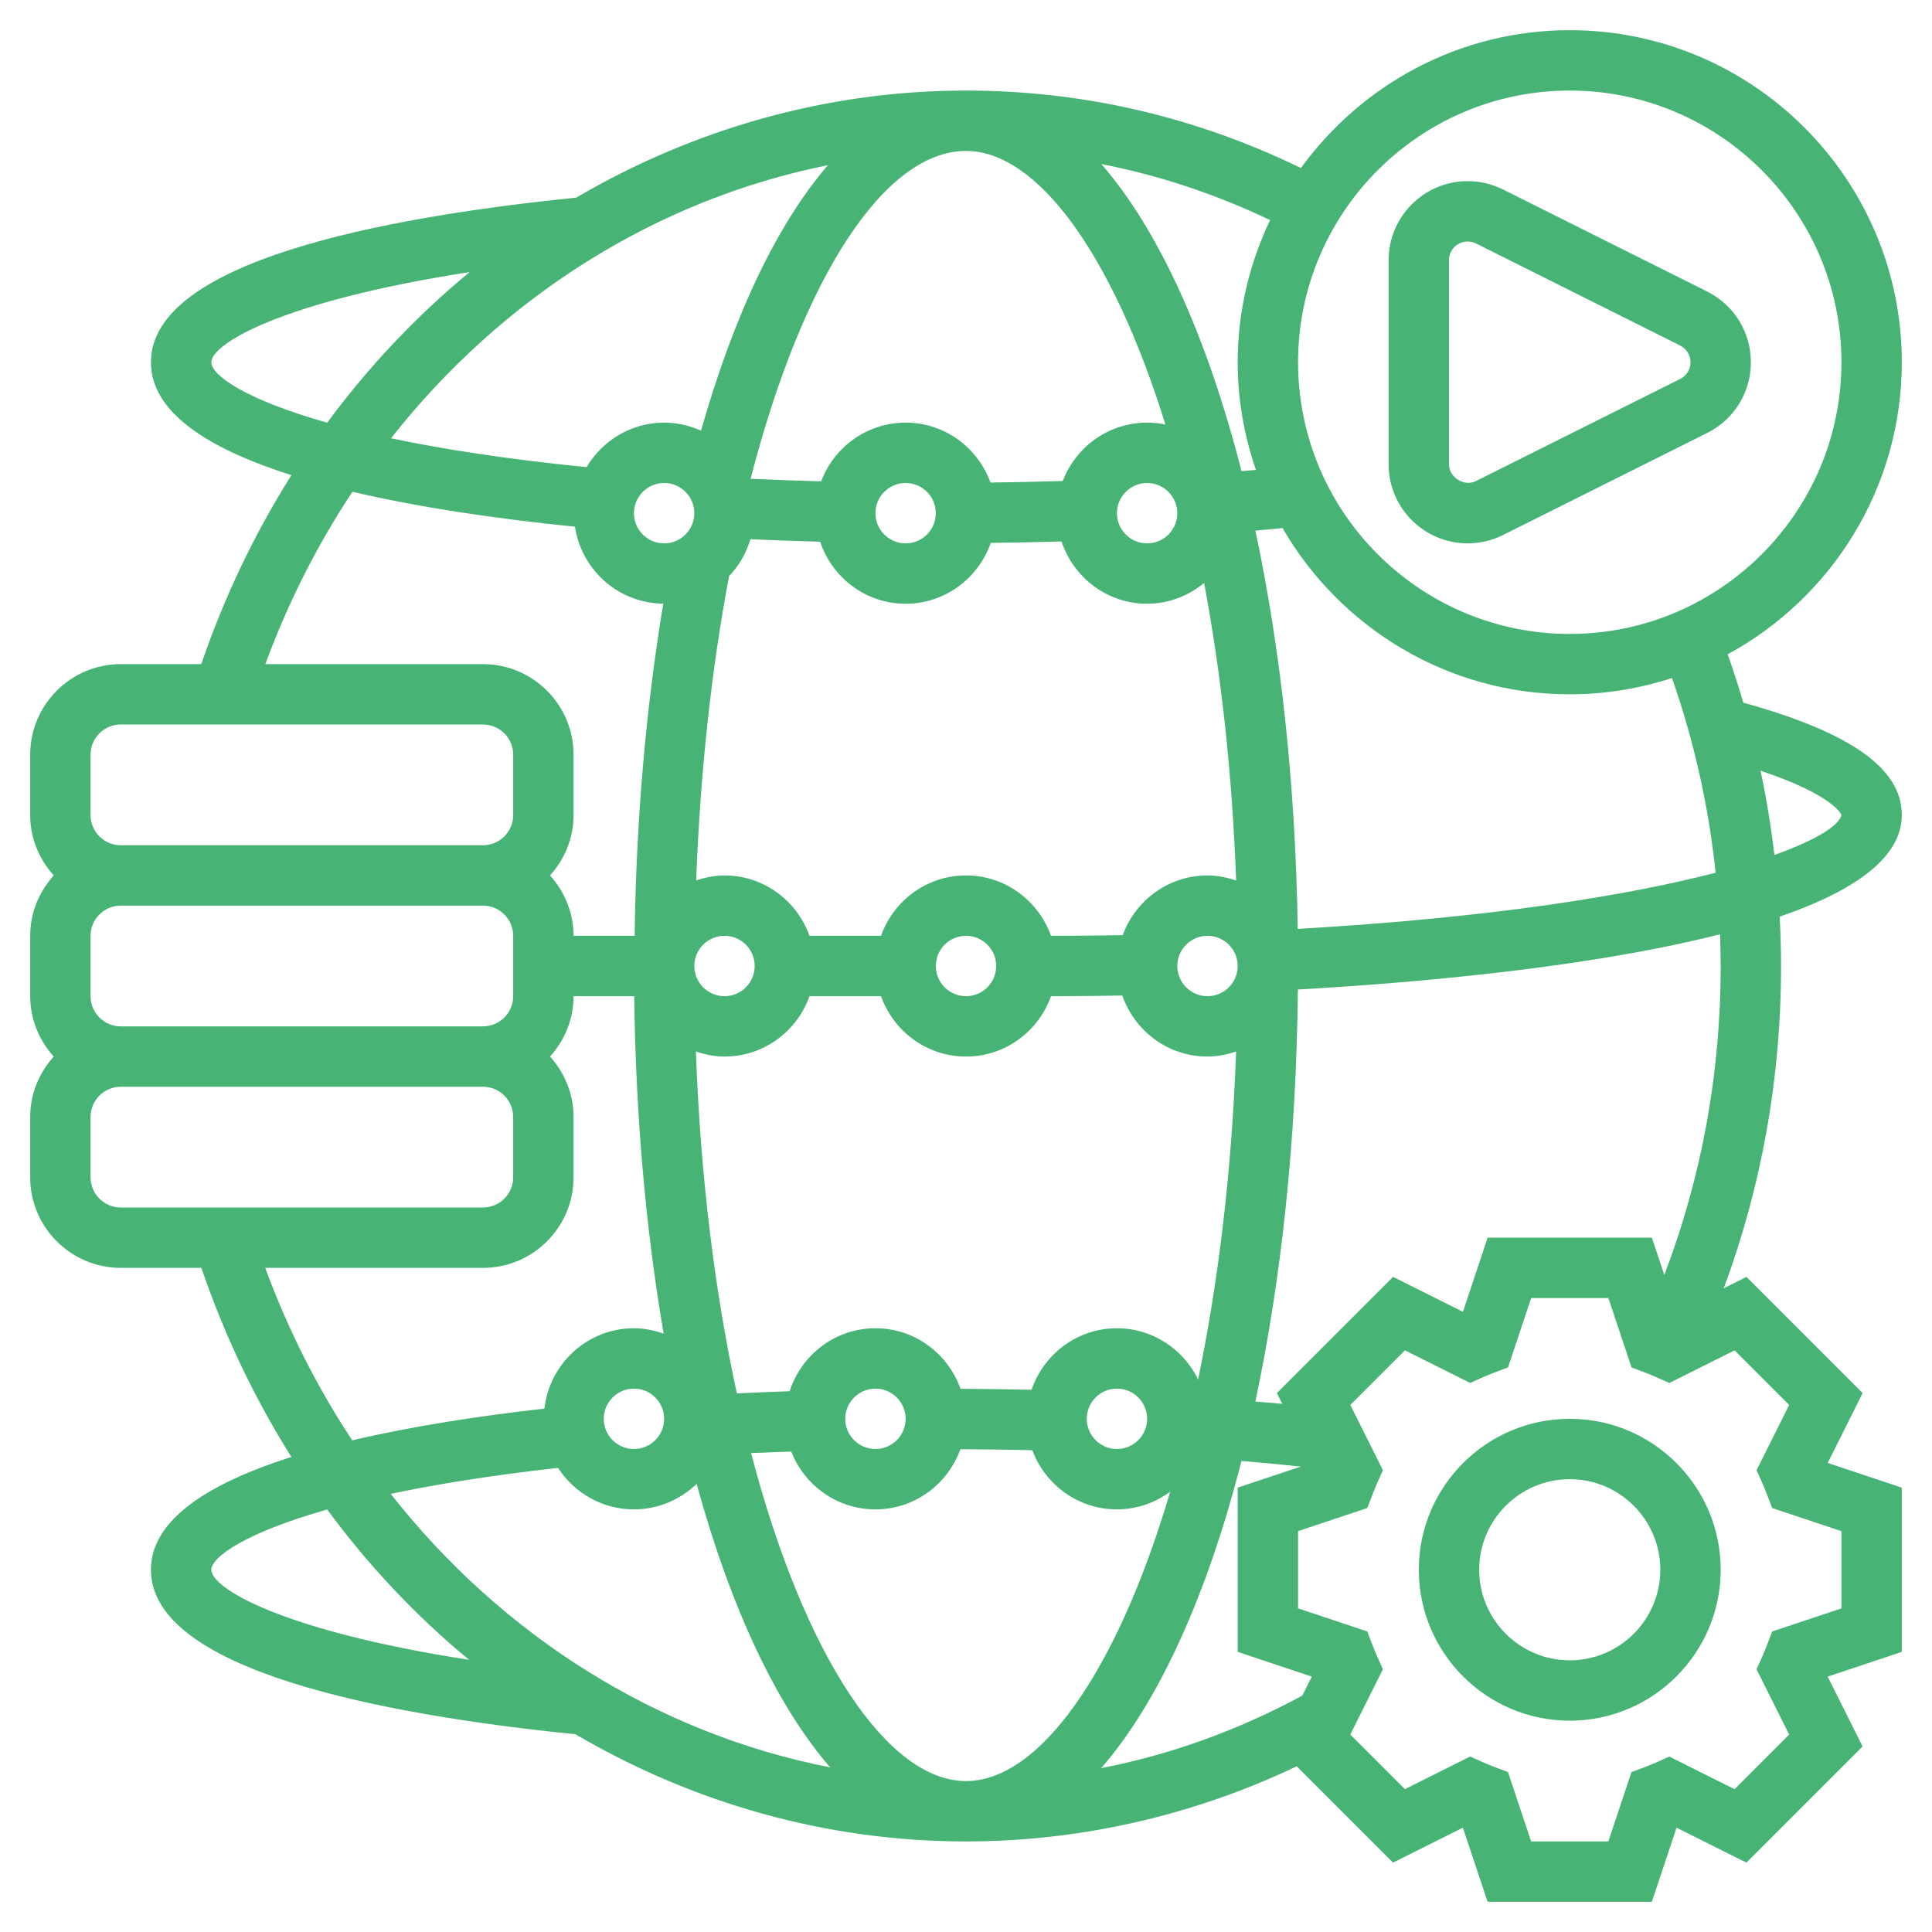
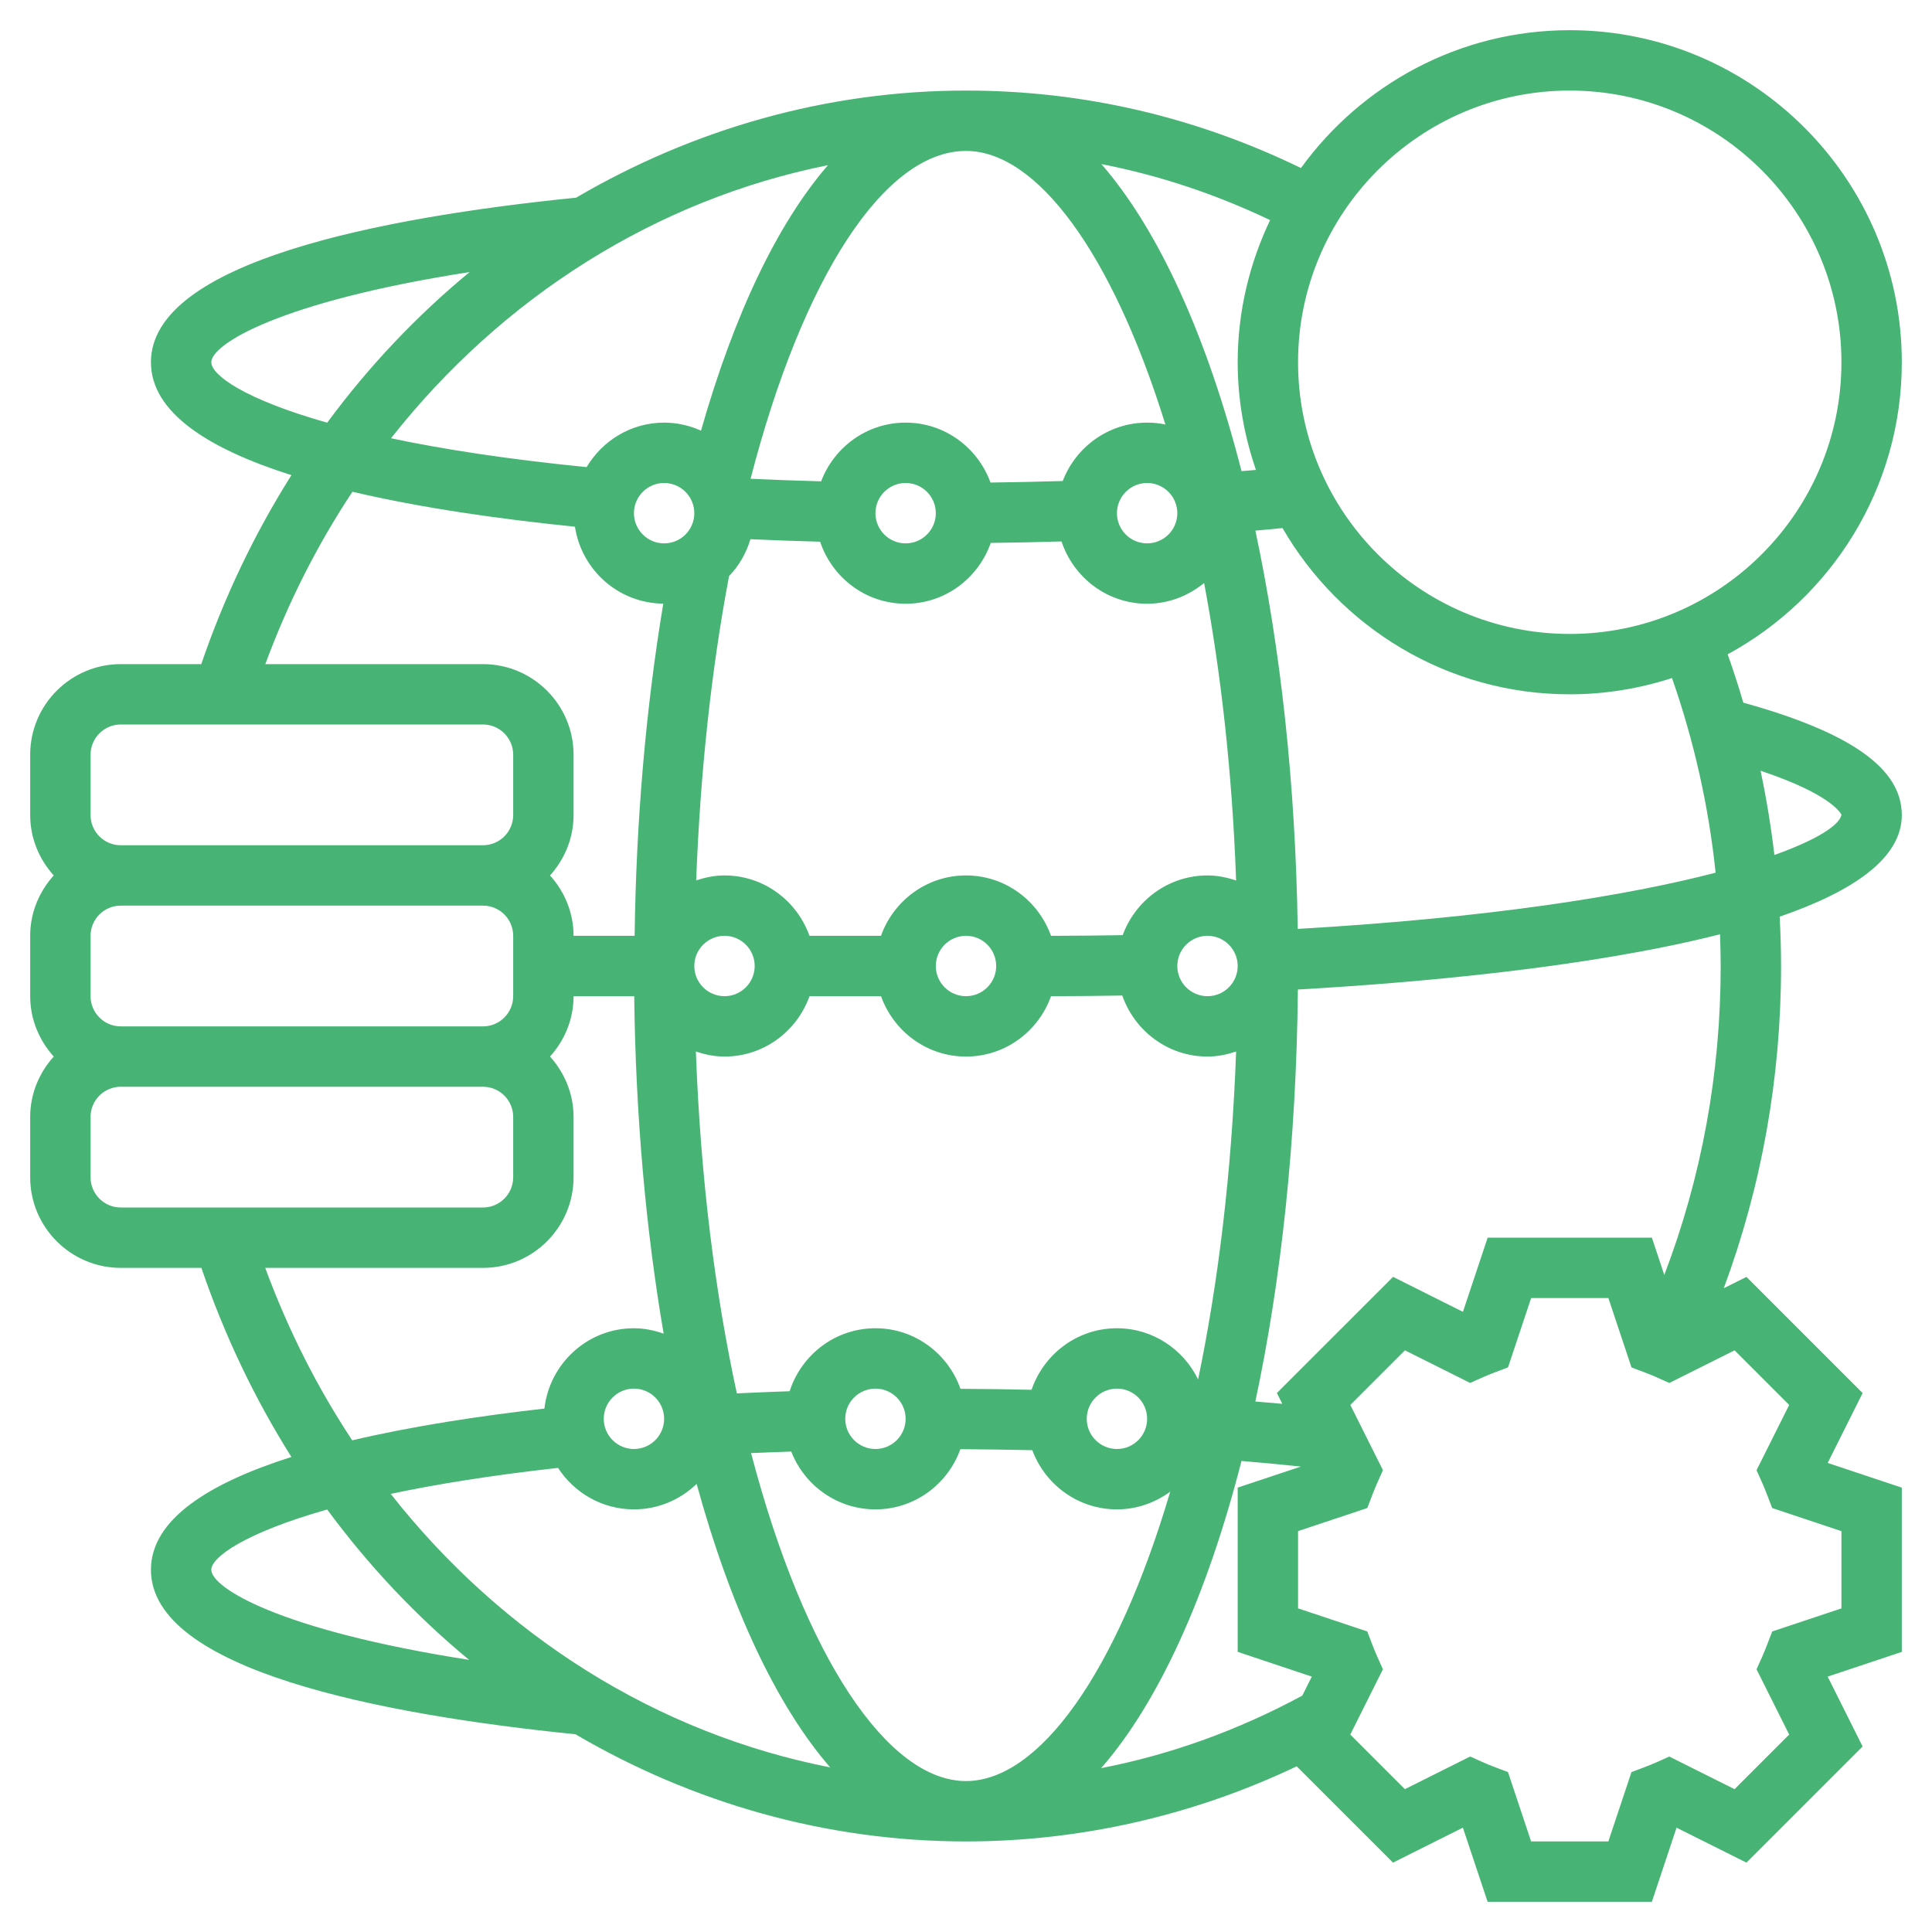
<svg xmlns="http://www.w3.org/2000/svg" id="Layer_5" enable-background="new 0 0 64 64" height="512px" viewBox="0 0 64 64" width="512px">
  <g>
    <g>
-       <path d="m48.618 18c.404 0 .81-.096 1.171-.276l6.764-3.382c.892-.446 1.447-1.344 1.447-2.342s-.555-1.896-1.447-2.342l-6.764-3.382c-.361-.18-.767-.276-1.171-.276-1.443 0-2.618 1.174-2.618 2.618v6.764c0 1.444 1.175 2.618 2.618 2.618zm-.618-9.382c0-.341.277-.618.618-.618.096 0 .191.022.276.065l6.764 3.382c.211.106.342.317.342.553s-.131.447-.342.553l-6.764 3.382c-.386.196-.894-.117-.894-.553z" data-original="#000000" class="active-path" data-old_color="#000000" fill="#47B475" />
-       <path d="m47 52c0 2.757 2.243 5 5 5s5-2.243 5-5-2.243-5-5-5-5 2.243-5 5zm8 0c0 1.654-1.346 3-3 3s-3-1.346-3-3 1.346-3 3-3 3 1.346 3 3z" data-original="#000000" class="active-path" data-old_color="#000000" fill="#47B475" />
      <path d="m63 27c0-1.546-1.689-2.734-5.25-3.724-.158-.538-.331-1.072-.519-1.601 3.433-1.864 5.769-5.502 5.769-9.675 0-6.065-4.935-11-11-11-3.662 0-6.903 1.806-8.904 4.566-3.492-1.696-7.218-2.566-11.096-2.566-4.629 0-9.039 1.28-12.915 3.548-6.47.653-14.085 2.128-14.085 5.452 0 1.669 1.914 2.871 4.654 3.74-1.212 1.921-2.219 4.015-2.987 6.26h-2.667c-1.654 0-3 1.346-3 3v2c0 .771.301 1.468.78 2-.479.532-.78 1.229-.78 2v2c0 .771.301 1.468.78 2-.479.532-.78 1.229-.78 2v2c0 1.654 1.346 3 3 3h2.671c.767 2.246 1.772 4.342 2.982 6.264-2.726.866-4.653 2.067-4.653 3.736 0 3.321 7.597 4.795 14.063 5.45 3.877 2.27 8.293 3.55 12.937 3.55 3.773 0 7.528-.857 10.955-2.488l3.19 3.19 2.315-1.158.819 2.456h5.441l.818-2.456 2.315 1.158 3.848-3.848-1.157-2.314 2.456-.819v-5.441l-2.455-.819 1.157-2.314-3.848-3.848-.752.376c1.254-3.386 1.898-6.963 1.898-10.675 0-.547-.018-1.091-.046-1.634 2.409-.83 4.046-1.923 4.046-3.366zm-6.168 1.909c-2.93.763-7.476 1.495-13.843 1.862-.073-4.819-.572-9.298-1.403-13.193.306-.026.601-.056.899-.085 1.903 3.286 5.451 5.507 9.515 5.507 1.182 0 2.319-.193 3.387-.539.729 2.082 1.213 4.239 1.445 6.448zm-13.377 26.631-.315.63c-2.127 1.147-4.354 1.954-6.663 2.402 1.901-2.178 3.507-5.714 4.649-10.176.673.056 1.328.118 1.968.186l-2.094.697v5.441zm-24.969-6.914c.535.825 1.46 1.374 2.514 1.374.807 0 1.538-.324 2.077-.844 1.122 4.088 2.642 7.338 4.424 9.391-5.729-1.124-10.857-4.353-14.558-9.06 1.503-.319 3.336-.616 5.543-.861zm1.514-1.626c0-.551.448-1 1-1s1 .449 1 1-.448 1-1 1-1-.449-1-1zm4.881 1.136c.436-.02.883-.035 1.33-.051.436 1.118 1.518 1.915 2.789 1.915 1.3 0 2.398-.836 2.814-1.994.809.005 1.604.016 2.382.033.425 1.141 1.516 1.961 2.804 1.961.661 0 1.268-.222 1.765-.586-1.774 6.006-4.347 9.586-6.765 9.586-2.584 0-5.346-4.092-7.119-10.864zm3.119-1.136c0-.551.448-1 1-1s1 .449 1 1-.448 1-1 1-1-.449-1-1zm8 0c0-.551.448-1 1-1s1 .449 1 1-.448 1-1 1-1-.449-1-1zm3.689-1.304c-.487-1-1.504-1.696-2.689-1.696-1.316 0-2.424.857-2.828 2.038-.77-.017-1.555-.028-2.355-.032-.412-1.165-1.513-2.006-2.817-2.006-1.334 0-2.453.88-2.842 2.086-.592.021-1.175.044-1.749.072-.715-3.295-1.204-7.112-1.357-11.327.3.102.615.169.948.169 1.302 0 2.402-.839 2.816-2h2.369c.414 1.161 1.514 2 2.816 2s2.402-.839 2.816-2h.183c.736 0 1.456-.011 2.177-.022.409 1.173 1.513 2.022 2.823 2.022.333 0 .648-.067.948-.168-.145 4.019-.597 7.676-1.259 10.864zm-20.257-30.222c-2.626-.261-4.768-.594-6.479-.956 3.688-4.682 8.786-7.905 14.474-9.046-1.655 1.914-3.095 4.895-4.205 8.794-.375-.168-.786-.266-1.222-.266-1.095 0-2.044.596-2.568 1.474zm19.173-1.413c-.196-.04-.398-.061-.605-.061-1.278 0-2.364.806-2.795 1.934-.781.024-1.579.041-2.394.051-.418-1.154-1.514-1.985-2.811-1.985-1.282 0-2.37.812-2.799 1.945-.797-.022-1.576-.05-2.337-.085 1.734-6.708 4.448-10.86 7.136-10.86 2.346 0 4.838 3.373 6.605 9.061zm.395 2.939c0 .551-.448 1-1 1s-1-.449-1-1 .448-1 1-1 1 .449 1 1zm-8 0c0 .551-.448 1-1 1s-1-.449-1-1 .448-1 1-1 1 .449 1 1zm-9-1c.552 0 1 .449 1 1s-.448 1-1 1-1-.449-1-1 .448-1 1-1zm2.151 3.084c.329-.339.568-.758.708-1.222.752.034 1.522.062 2.309.083.398 1.19 1.51 2.055 2.832 2.055 1.307 0 2.41-.846 2.82-2.015.797-.01 1.578-.026 2.344-.049.396 1.194 1.511 2.064 2.836 2.064.719 0 1.371-.265 1.888-.688.553 2.944.93 6.254 1.06 9.856-.3-.101-.615-.168-.948-.168-1.294 0-2.389.828-2.809 1.978-.725.011-1.45.022-2.191.022h-.184c-.414-1.161-1.514-2-2.816-2s-2.402.839-2.816 2h-2.369c-.414-1.161-1.514-2-2.816-2-.329 0-.64.066-.937.164.132-3.528.498-6.96 1.089-10.08zm16.849 12.916c0 .551-.448 1-1 1s-1-.449-1-1 .448-1 1-1 1 .449 1 1zm-8 0c0 .551-.448 1-1 1s-1-.449-1-1 .448-1 1-1 1 .449 1 1zm-8 0c0 .551-.448 1-1 1s-1-.449-1-1 .448-1 1-1 1 .449 1 1zm27-29c4.963 0 9 4.038 9 9s-4.037 9-9 9-9-4.038-9-9 4.037-9 9-9zm-10.395 12.567c-.158.014-.319.027-.478.04-1.141-4.459-2.745-7.993-4.643-10.172 1.922.375 3.789.997 5.59 1.856-.681 1.43-1.074 3.023-1.074 4.709 0 1.25.22 2.447.605 3.567zm-34.605-3.567c0-.594 2.253-2.006 8.558-2.988-1.751 1.444-3.337 3.116-4.719 4.99-2.754-.779-3.839-1.582-3.839-2.002zm4.675 4.29c2.282.536 4.879.906 7.371 1.158.217 1.431 1.438 2.535 2.926 2.549-.574 3.444-.9 7.187-.949 11.003h-2.023c0-.771-.301-1.468-.78-2 .48-.532.78-1.229.78-2v-2c0-1.654-1.346-3-3-3h-7.211c.757-2.051 1.728-3.963 2.886-5.71zm-8.675 16.71v-2c0-.551.448-1 1-1h12c.552 0 1 .449 1 1v2c0 .551-.448 1-1 1h-12c-.552 0-1-.449-1-1zm0-8c0-.551.448-1 1-1h12c.552 0 1 .449 1 1v2c0 .551-.448 1-1 1h-12c-.552 0-1-.449-1-1zm0 14v-2c0-.551.448-1 1-1h12c.552 0 1 .449 1 1v2c0 .551-.448 1-1 1h-12c-.552 0-1-.449-1-1zm5.786 3h7.214c1.654 0 3-1.346 3-3v-2c0-.771-.301-1.468-.78-2 .48-.532.78-1.229.78-2h2.009c.049 4.003.392 7.776.975 11.179-.31-.108-.637-.179-.984-.179-1.538 0-2.795 1.168-2.966 2.661-2.143.243-4.369.581-6.366 1.052-1.156-1.747-2.126-3.66-2.882-5.713zm-1.786 10c0-.408 1.084-1.213 3.838-1.996 1.378 1.87 2.956 3.54 4.701 4.981-6.291-.981-8.539-2.391-8.539-2.985zm52.269-5.459-1.081 2.162.194.433c.056.125.105.251.155.379l.169.441 2.294.765v2.559l-2.294.765-.169.441c-.05.128-.1.255-.155.379l-.194.433 1.081 2.162-1.809 1.809-2.162-1.081-.433.194c-.123.055-.248.105-.375.153l-.445.168-.766 2.297h-2.559l-.766-2.298-.445-.168c-.127-.048-.252-.098-.375-.153l-.433-.194-2.162 1.081-1.809-1.809 1.081-2.162-.194-.433c-.056-.125-.105-.251-.155-.379l-.169-.441-2.293-.765v-2.559l2.294-.765.169-.441c.05-.128.1-.255.155-.379l.194-.433-1.081-2.162 1.809-1.809 2.162 1.081.433-.194c.123-.055.248-.105.375-.153l.445-.168.766-2.297h2.559l.766 2.298.445.168c.127.048.252.098.375.153l.433.194 2.162-1.081zm-2.269-14.541c0 3.566-.634 6.997-1.868 10.235l-.411-1.235h-5.441l-.818 2.456-2.315-1.158-3.848 3.848.179.358c-.292-.028-.595-.051-.893-.077.857-4.018 1.361-8.657 1.409-13.648 3.76-.214 9.584-.71 13.984-1.83.011.35.022.699.022 1.051zm1.779-3.678c-.111-.939-.263-1.87-.458-2.79 2.447.817 2.677 1.461 2.681 1.461-.074.345-.806.823-2.223 1.329z" data-original="#000000" class="active-path" data-old_color="#000000" fill="#47B475" />
    </g>
  </g>
</svg>